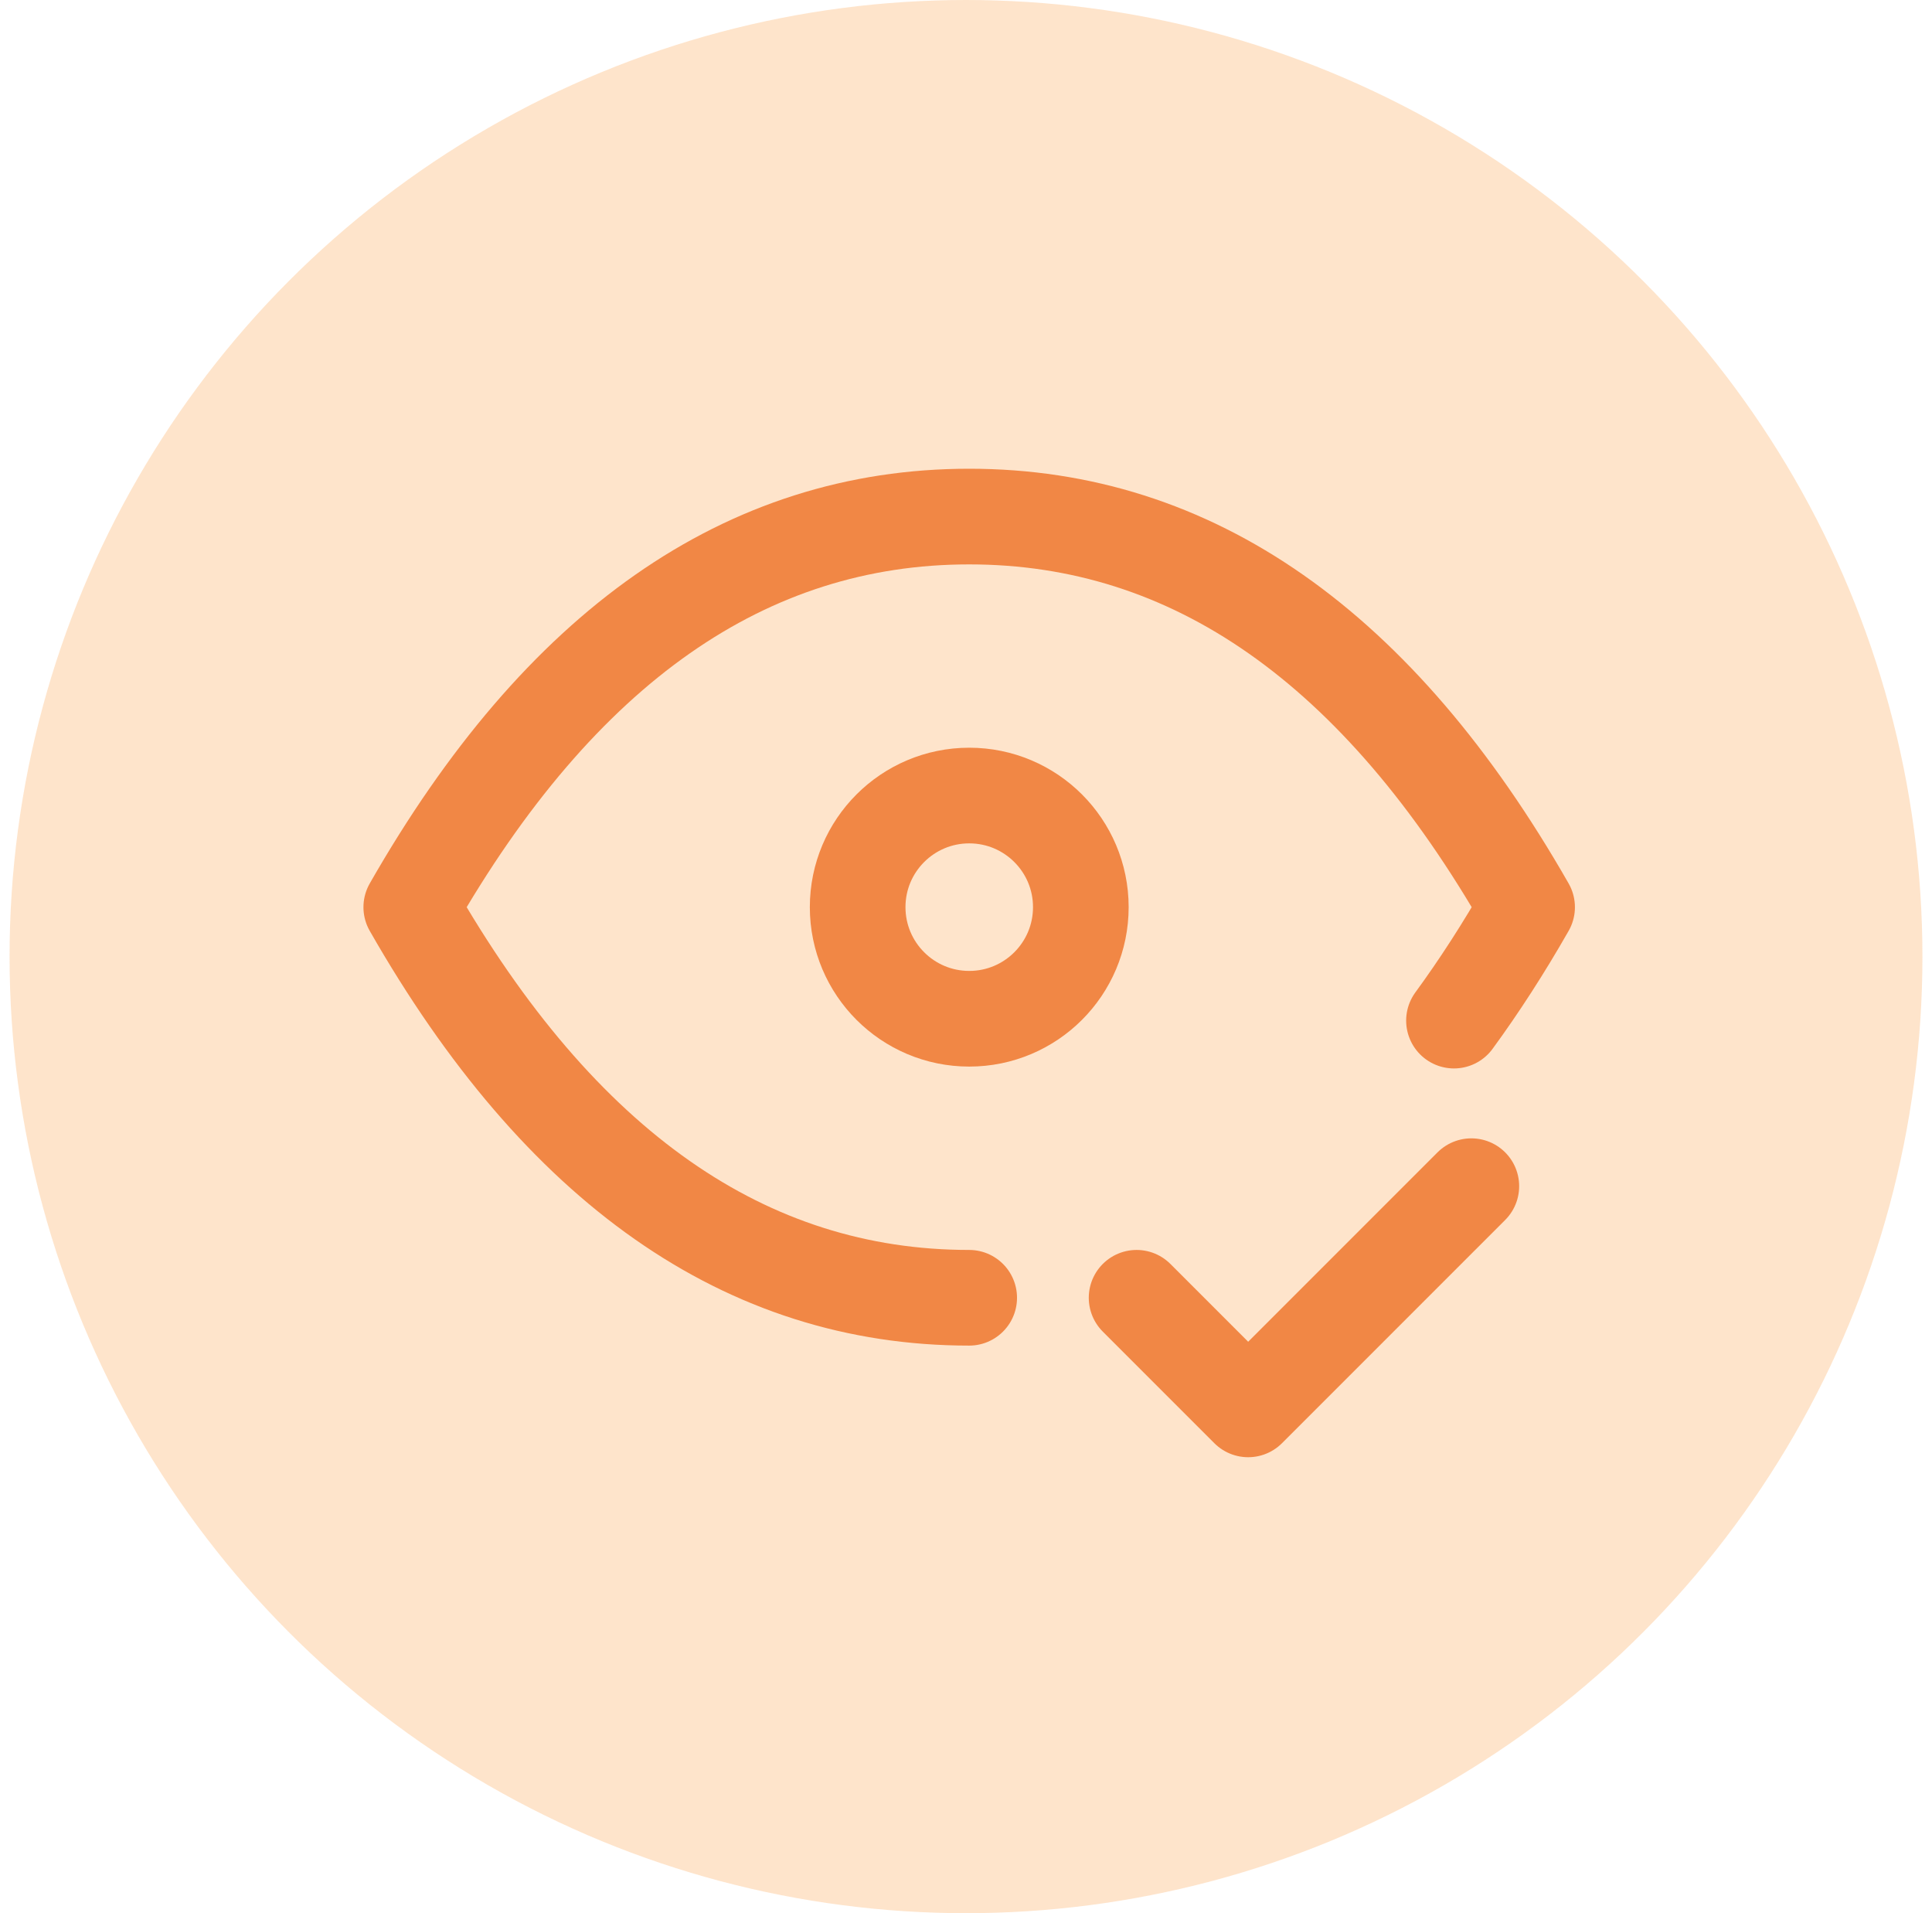
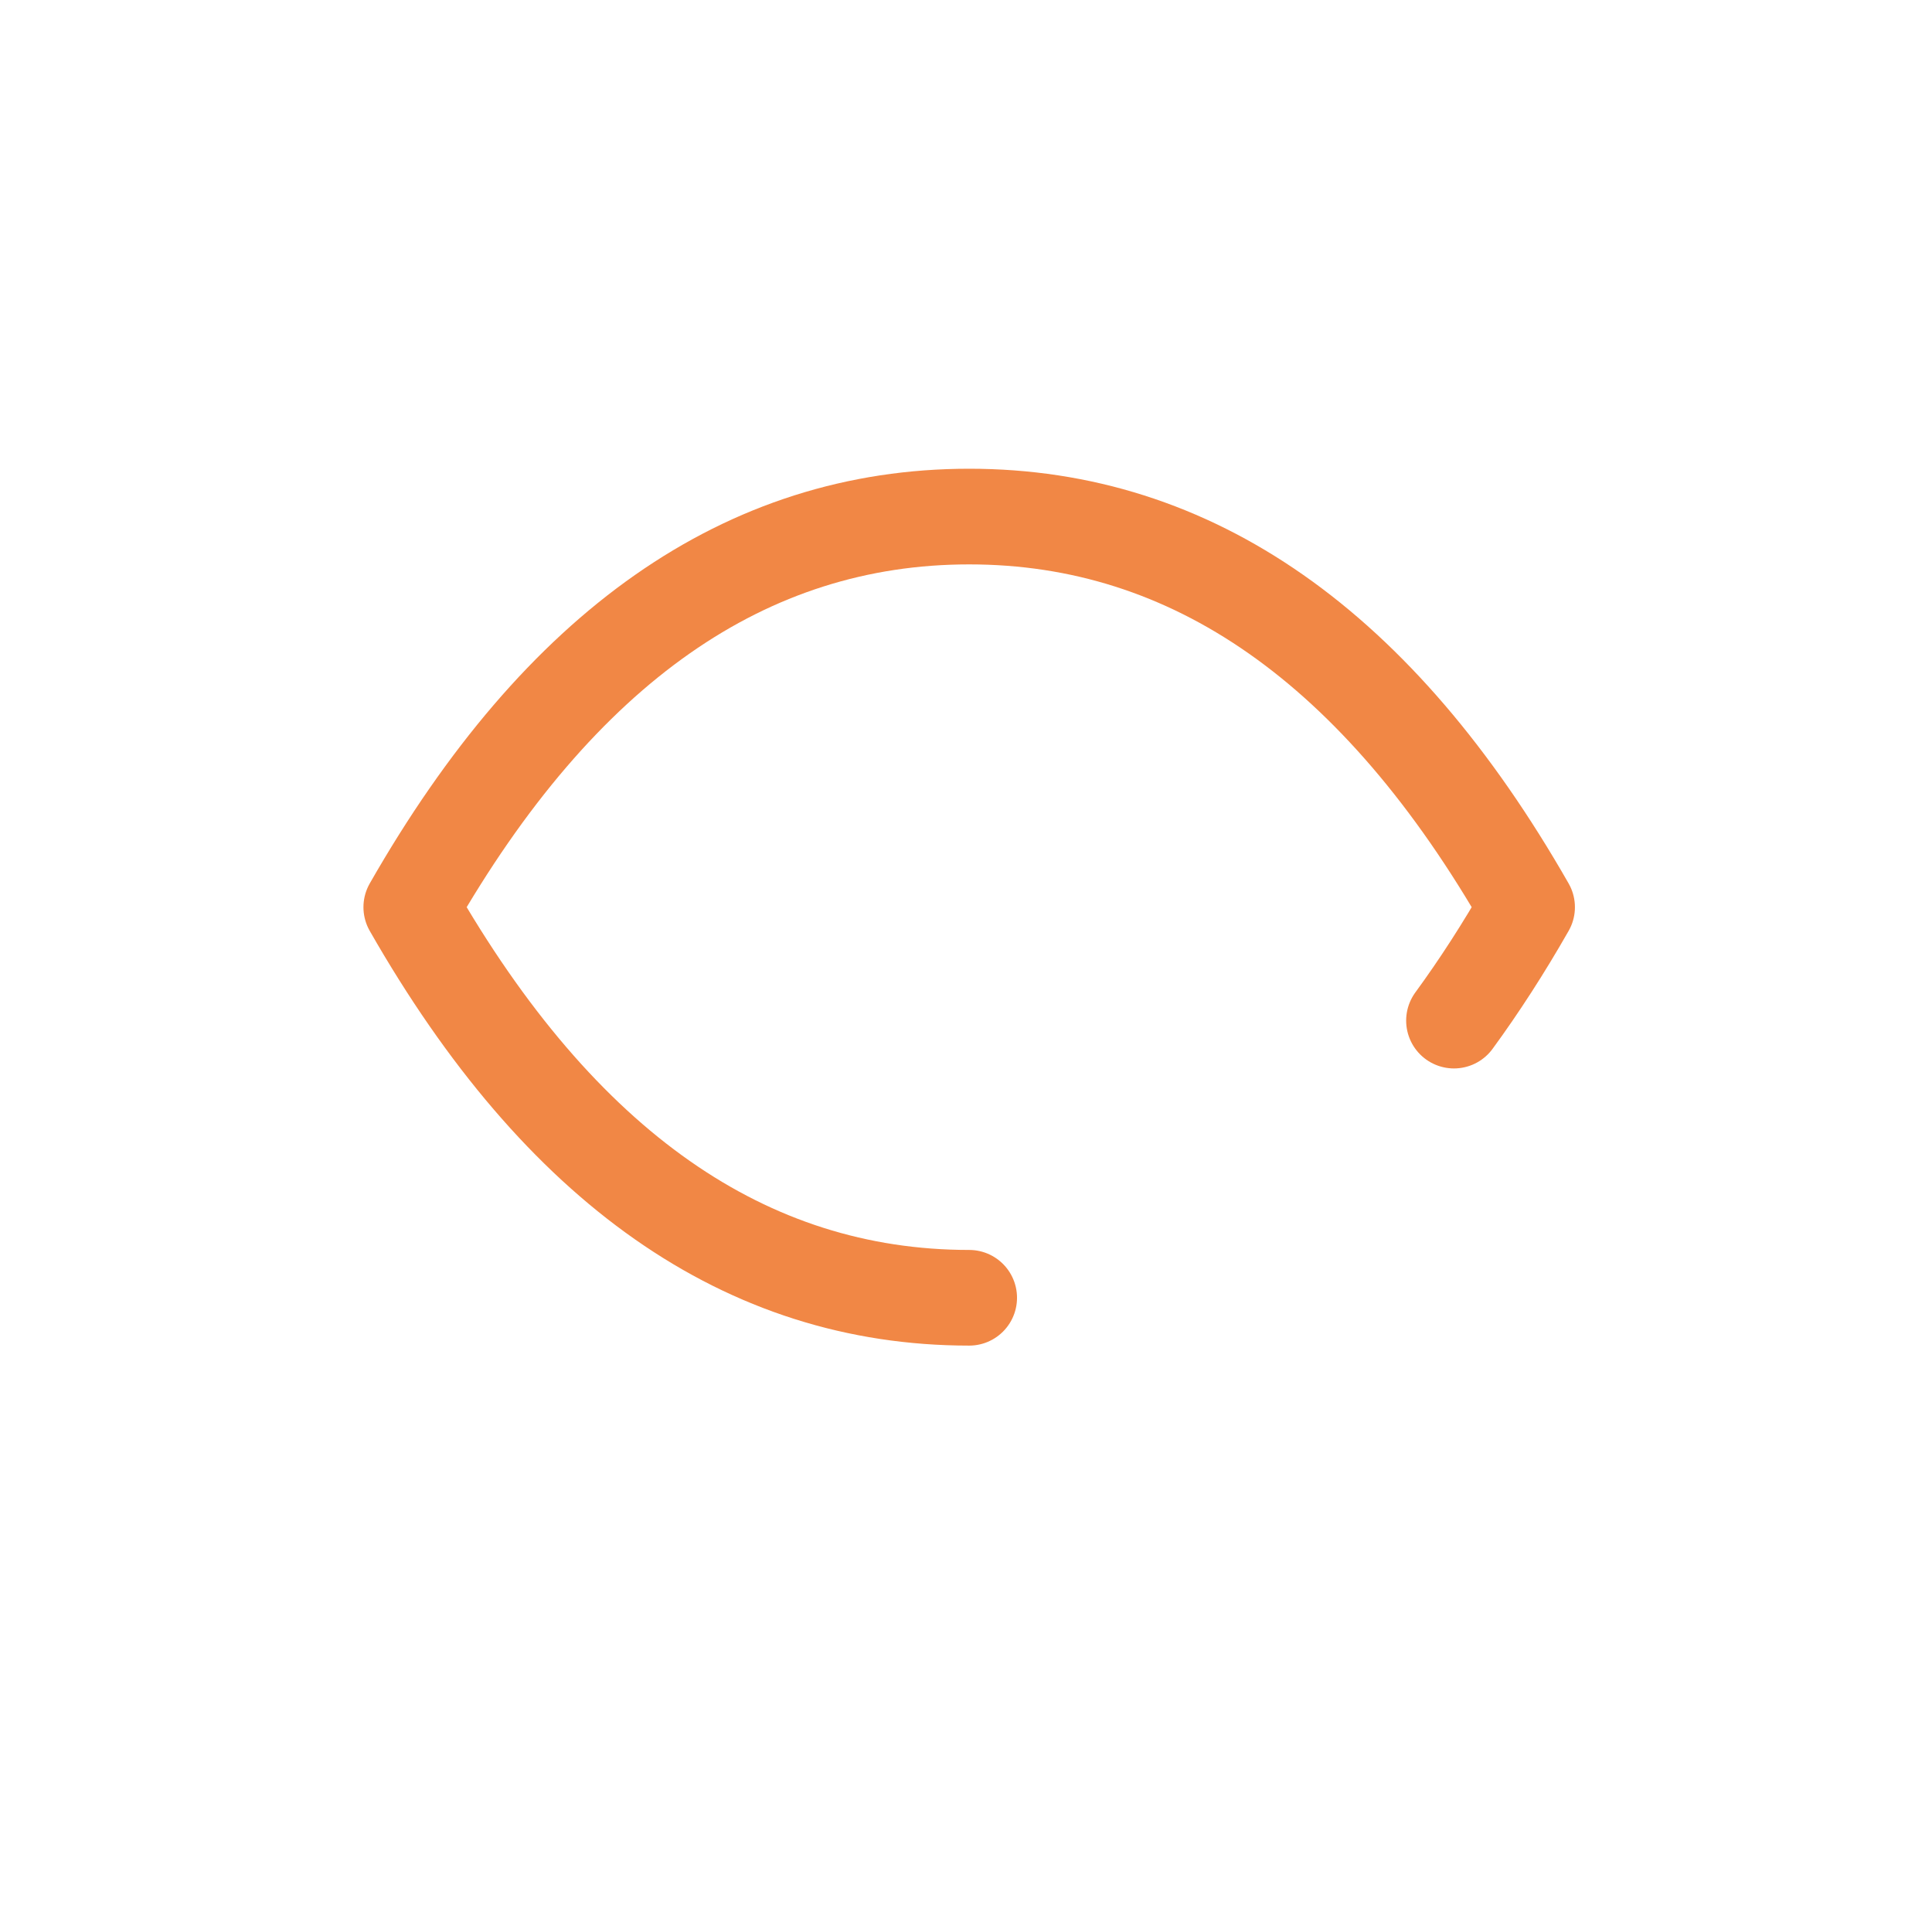
<svg xmlns="http://www.w3.org/2000/svg" width="101" height="100" viewBox="0 0 101 100" fill="none">
-   <circle cx="50.5" cy="50" r="50" fill="#FCA550" fill-opacity="0.3" />
-   <path d="M50.669 53.249C53.891 53.249 56.503 50.637 56.503 47.415C56.503 44.194 53.891 41.582 50.669 41.582C47.448 41.582 44.836 44.194 44.836 47.415C44.836 50.637 47.448 53.249 50.669 53.249Z" stroke="#F18745" stroke-width="5" stroke-linecap="round" stroke-linejoin="round" />
  <path d="M50.667 67.833C39 67.833 29.279 61.029 21.5 47.417C29.279 33.805 39 27 50.667 27C62.333 27 72.055 33.805 79.833 47.417C78.608 49.563 77.331 51.541 76.01 53.346" stroke="#F18745" stroke-width="5" stroke-linecap="round" stroke-linejoin="round" />
-   <path d="M59.418 67.833L65.251 73.667L76.918 62" stroke="#F18745" stroke-width="5" stroke-linecap="round" stroke-linejoin="round" />
</svg>